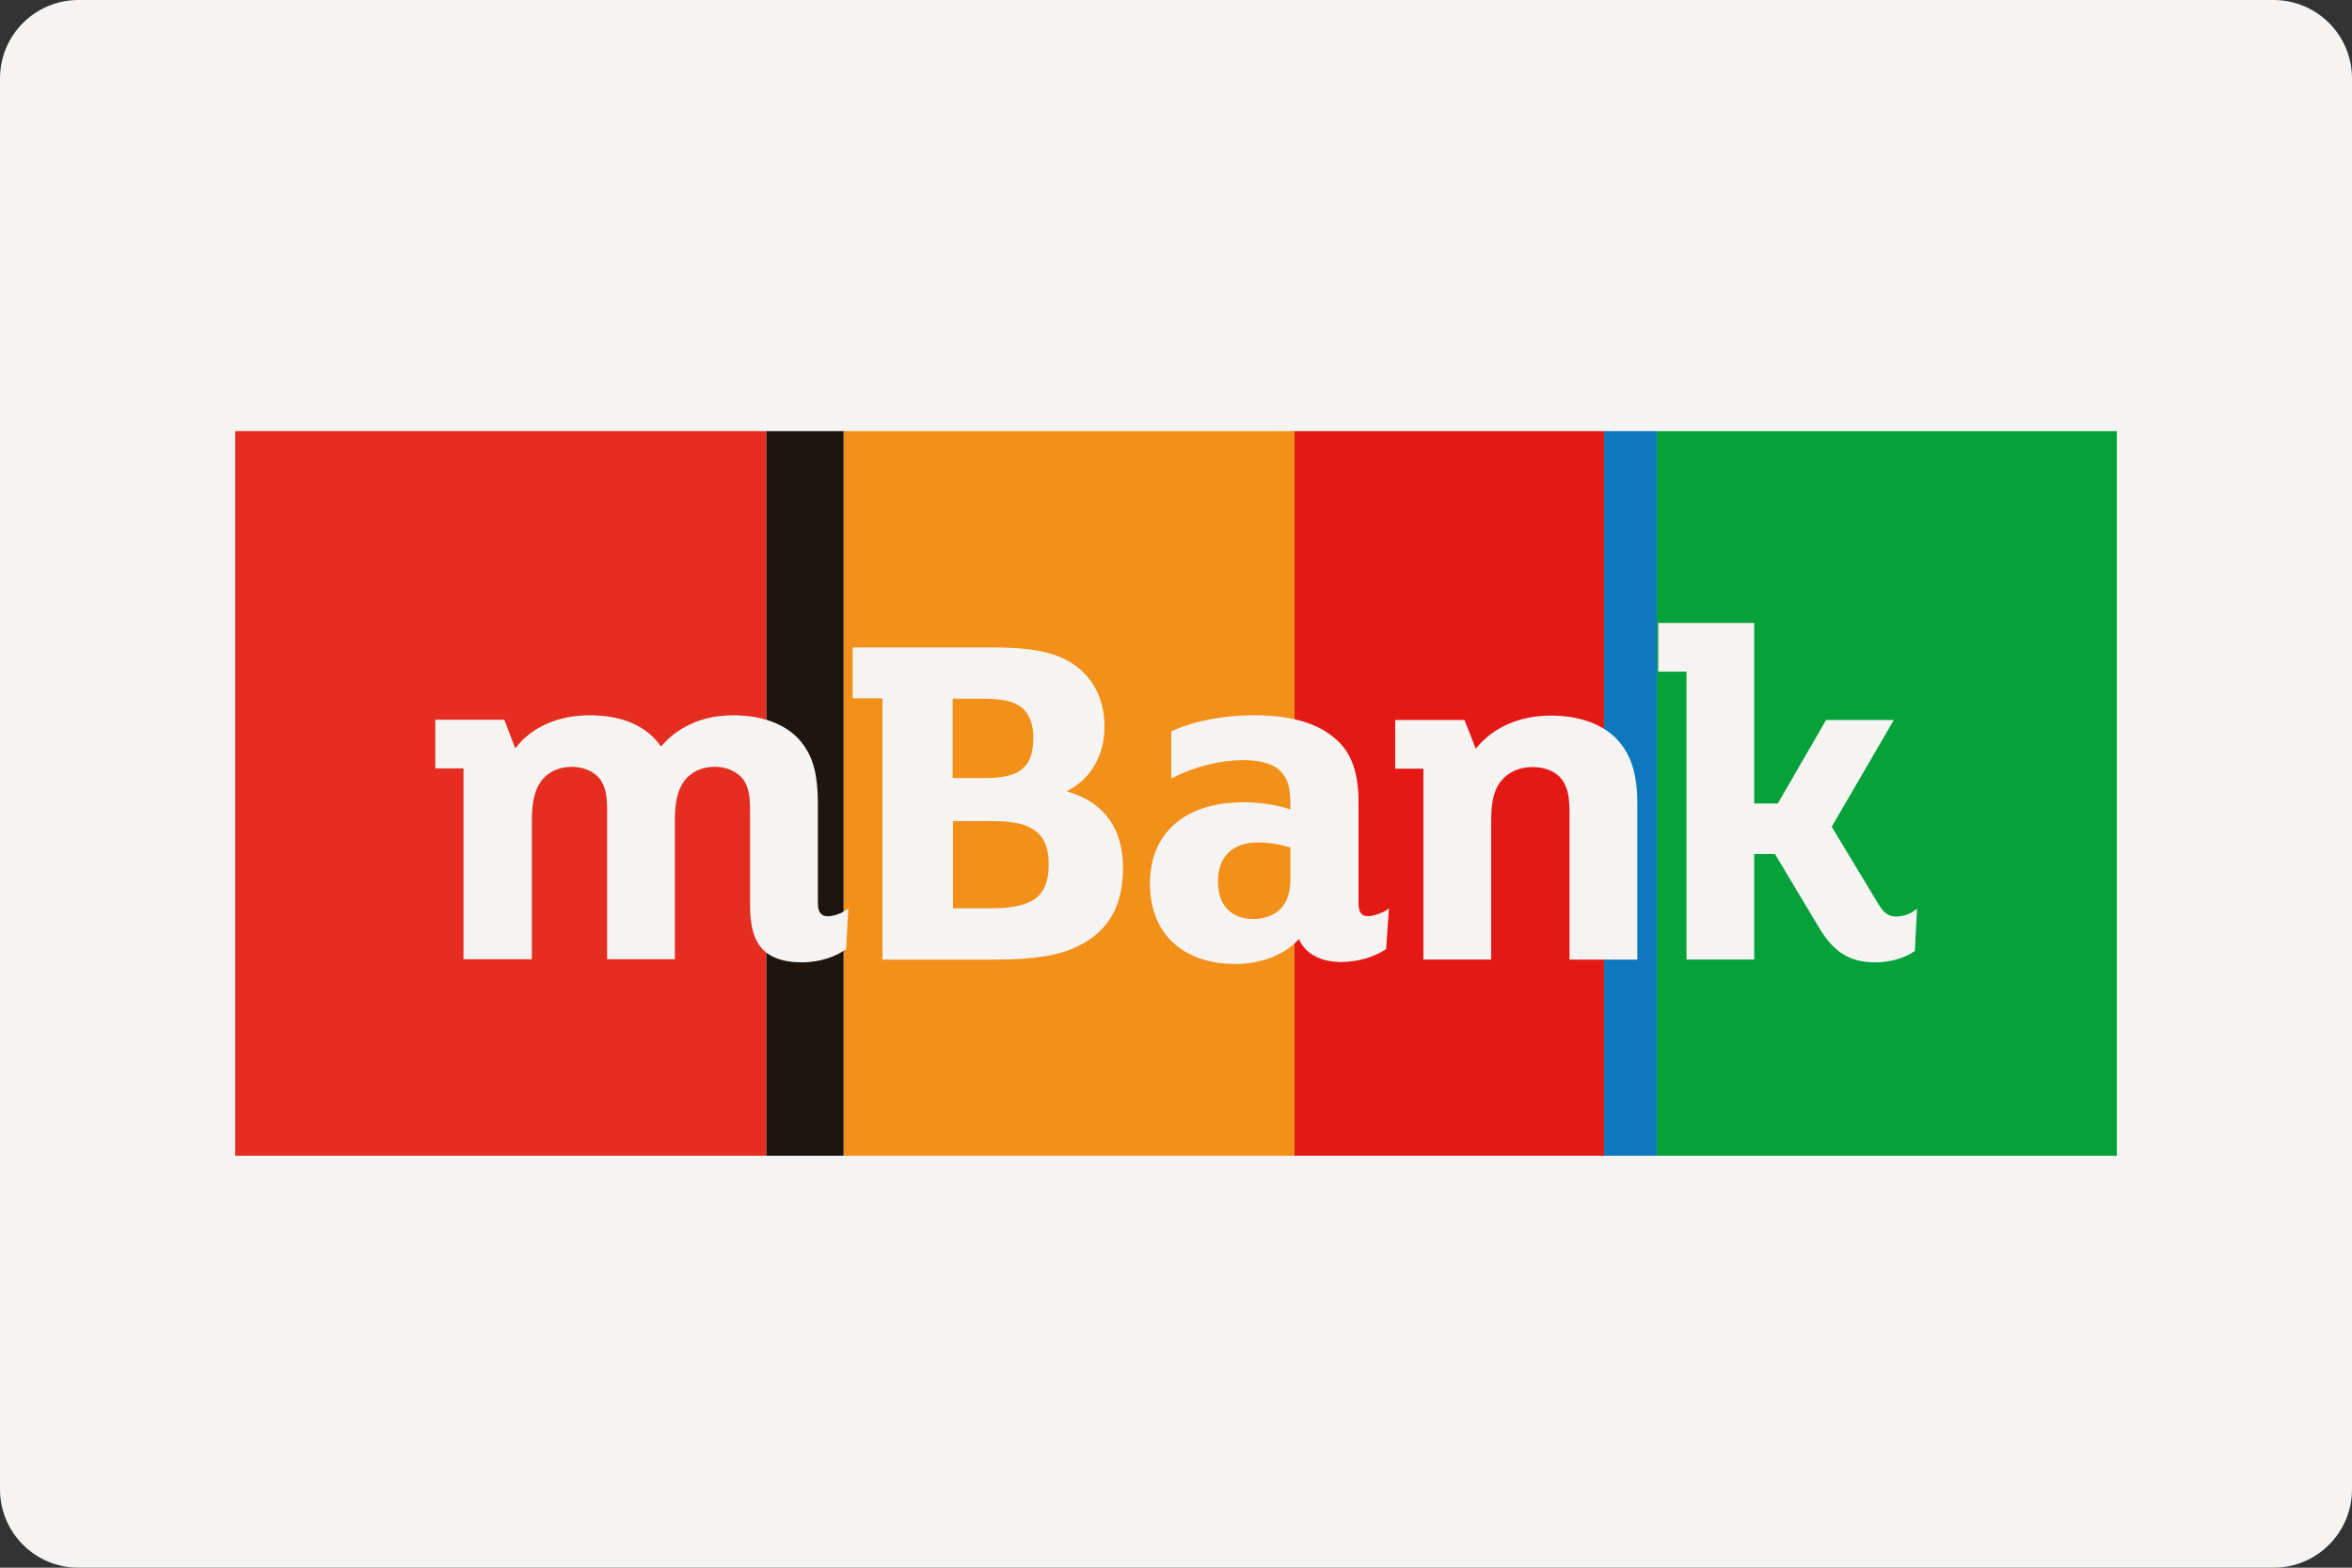
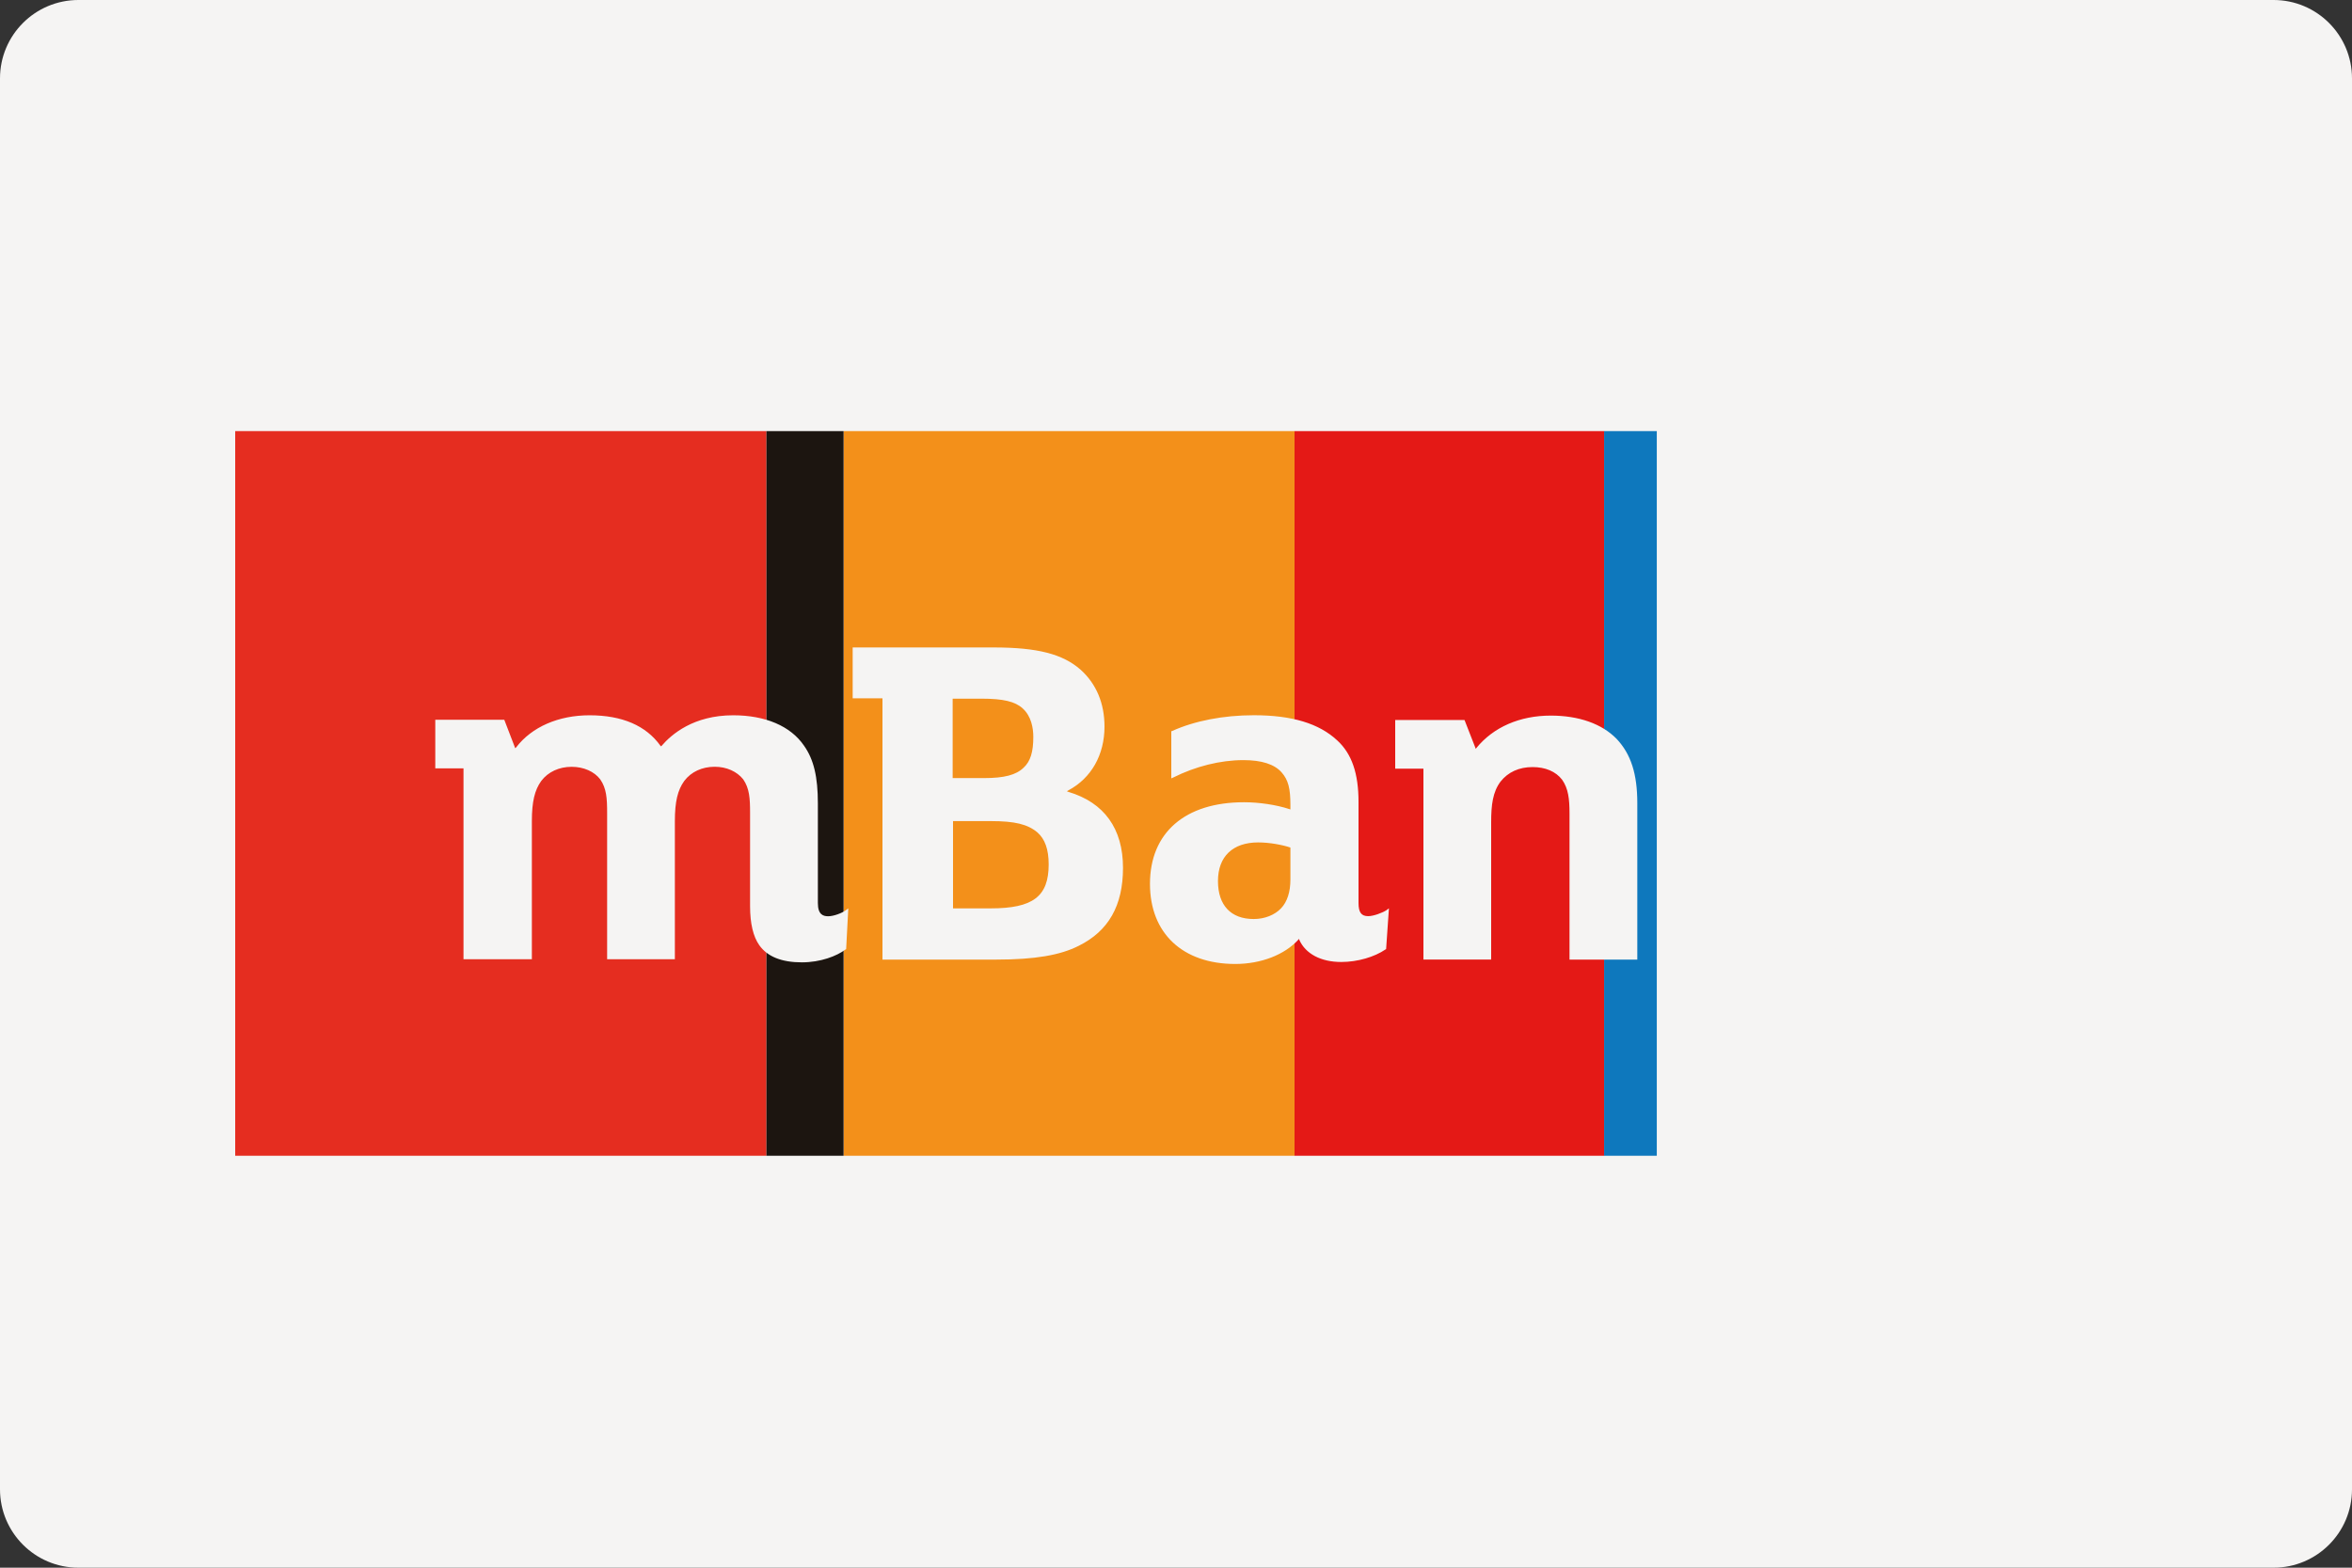
<svg xmlns="http://www.w3.org/2000/svg" width="45" height="30" viewBox="0 0 45 30" fill="none">
  <rect x="0" y="0" width="45" height="30" fill="#333333" stroke="none" />
  <path d="M43.5 0H1.5C0.672 0 0 0.672 0 1.5V28.5C0 29.328 0.672 30 1.5 30H43.5C44.328 30 45 29.328 45 28.5V1.5C45 0.672 44.328 0 43.5 0Z" fill="#F5F4F3" />
-   <path d="M40.501 8.25H31.699V22.117H40.501V8.25Z" fill="#05A139" />
  <path d="M30.694 8.25H24.766V22.117H30.694V8.25Z" fill="#E41916" />
  <path d="M24.768 8.25H16.141V22.117H24.768V8.25Z" fill="#F3901A" />
  <path d="M14.664 8.25H4.5V22.117H14.664V8.25Z" fill="#E52D20" />
  <path d="M16.14 8.25H14.664V22.117H16.14V8.25Z" fill="#1C1510" />
  <path d="M31.699 8.25H30.691V22.117H31.699V8.25Z" fill="#0E78BD" />
  <path d="M18.234 14.89H18.822C19.218 14.89 19.44 14.83 19.584 14.691C19.715 14.571 19.77 14.391 19.77 14.102C19.77 13.934 19.733 13.706 19.566 13.556C19.422 13.424 19.194 13.37 18.779 13.37H18.227V14.89H18.234ZM18.234 17.383H18.954C19.764 17.383 20.064 17.155 20.064 16.542C20.064 16.253 19.992 16.055 19.848 15.929C19.662 15.773 19.416 15.713 18.96 15.713H18.234V17.383H18.234ZM16.884 18.362V13.363H16.314V12.39H19.008C19.854 12.39 20.334 12.516 20.676 12.817C20.976 13.087 21.132 13.46 21.132 13.904C21.132 14.445 20.88 14.89 20.442 15.124L20.412 15.142L20.442 15.154C21.126 15.358 21.486 15.857 21.486 16.608C21.486 17.329 21.21 17.816 20.64 18.099C20.286 18.279 19.8 18.363 19.068 18.363H16.884V18.362ZM30.029 18.362V15.568C30.029 15.286 30.006 15.088 29.886 14.919C29.765 14.763 29.567 14.679 29.322 14.679C29.064 14.679 28.854 14.775 28.71 14.956C28.56 15.154 28.53 15.406 28.53 15.731V18.362H27.234V14.709H26.694V13.778H28.02L28.236 14.331L28.248 14.313C28.572 13.916 29.076 13.694 29.67 13.694C30.21 13.694 30.648 13.851 30.93 14.139C31.206 14.433 31.326 14.812 31.326 15.37V18.363H30.029V18.362ZM35.88 18.416C35.388 18.416 35.082 18.224 34.794 17.737L33.96 16.343H33.563V18.362H32.267V12.853H31.727V11.921H33.563V15.376H34.014L34.938 13.778H36.234L35.046 15.821L35.934 17.293C36.048 17.479 36.132 17.539 36.282 17.539C36.396 17.539 36.534 17.497 36.63 17.425L36.678 17.389L36.636 18.2L36.624 18.206C36.45 18.332 36.167 18.416 35.88 18.416ZM15.341 18.416C14.958 18.416 14.681 18.308 14.526 18.086C14.412 17.924 14.351 17.677 14.351 17.341V15.562C14.351 15.274 14.339 15.088 14.22 14.914C14.1 14.764 13.902 14.673 13.674 14.673C13.434 14.673 13.224 14.769 13.092 14.944C12.966 15.118 12.912 15.34 12.912 15.713V18.357H11.616V15.563C11.616 15.274 11.604 15.088 11.484 14.914C11.37 14.764 11.166 14.674 10.938 14.674C10.698 14.674 10.488 14.77 10.356 14.944C10.23 15.118 10.176 15.341 10.176 15.713V18.357H8.868V14.704H8.328V13.773H9.648L9.858 14.319L9.876 14.301C10.176 13.91 10.686 13.688 11.28 13.688C11.904 13.688 12.36 13.886 12.636 14.271L12.648 14.283L12.66 14.271C12.846 14.055 13.266 13.688 14.028 13.688C14.64 13.688 15.126 13.892 15.384 14.271C15.57 14.535 15.648 14.866 15.648 15.376V17.281C15.648 17.503 15.75 17.534 15.846 17.534C15.948 17.534 16.11 17.474 16.182 17.419L16.23 17.383L16.189 18.164L16.177 18.17C16.008 18.296 15.701 18.416 15.341 18.416ZM24.072 16.121C23.585 16.121 23.303 16.392 23.303 16.86C23.303 17.323 23.549 17.587 23.987 17.587C24.198 17.587 24.389 17.509 24.509 17.383C24.63 17.257 24.689 17.064 24.689 16.83V16.223L24.683 16.217C24.54 16.169 24.294 16.121 24.072 16.121ZM23.634 18.447C22.626 18.447 22.002 17.858 22.002 16.914C22.002 15.935 22.673 15.352 23.802 15.352C24.084 15.352 24.419 15.4 24.671 15.484L24.689 15.49V15.406C24.689 15.087 24.648 14.925 24.521 14.781C24.383 14.624 24.138 14.546 23.789 14.546C23.345 14.546 22.871 14.667 22.451 14.877L22.41 14.895V13.994L22.428 13.988C22.854 13.795 23.405 13.687 23.988 13.687C24.72 13.687 25.236 13.844 25.584 14.168C25.866 14.426 25.992 14.805 25.992 15.345V17.28C25.992 17.46 26.046 17.532 26.178 17.532C26.28 17.532 26.454 17.466 26.526 17.418L26.574 17.382L26.52 18.163L26.508 18.169C26.298 18.313 25.974 18.409 25.662 18.409C25.272 18.409 24.978 18.253 24.858 17.983L24.852 17.965L24.84 17.983C24.576 18.272 24.125 18.447 23.634 18.447Z" fill="#F5F4F3" />
</svg>